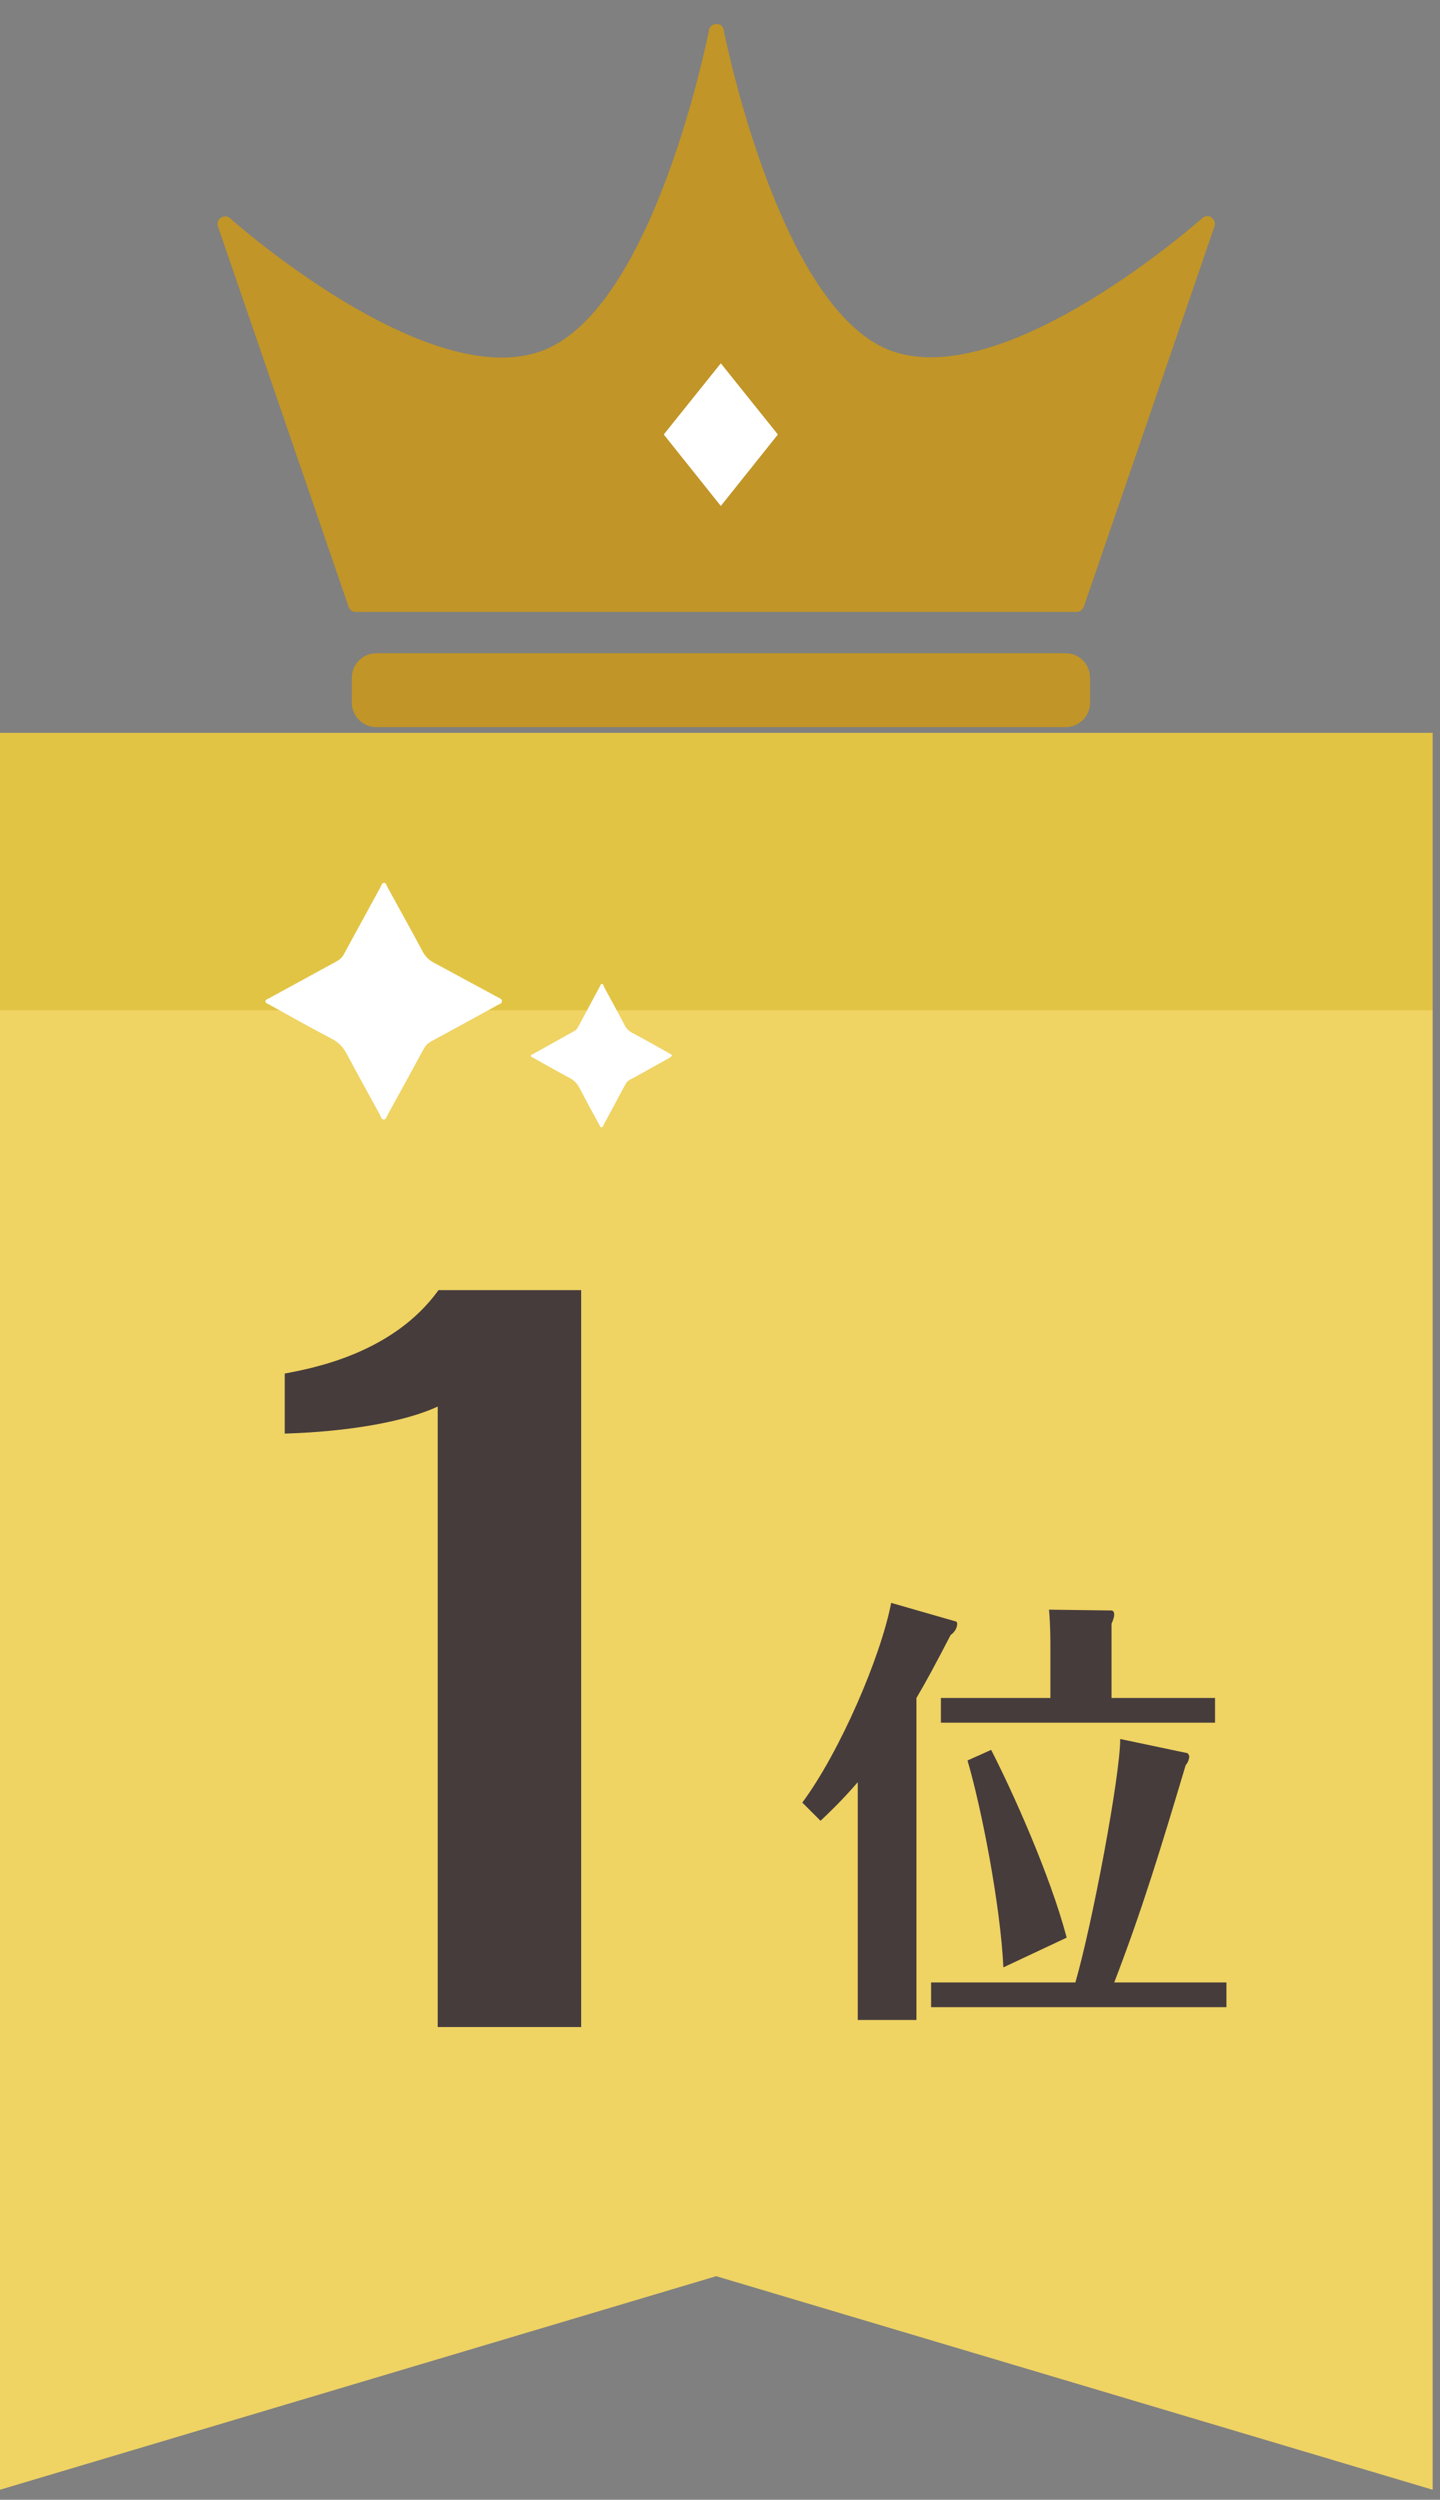
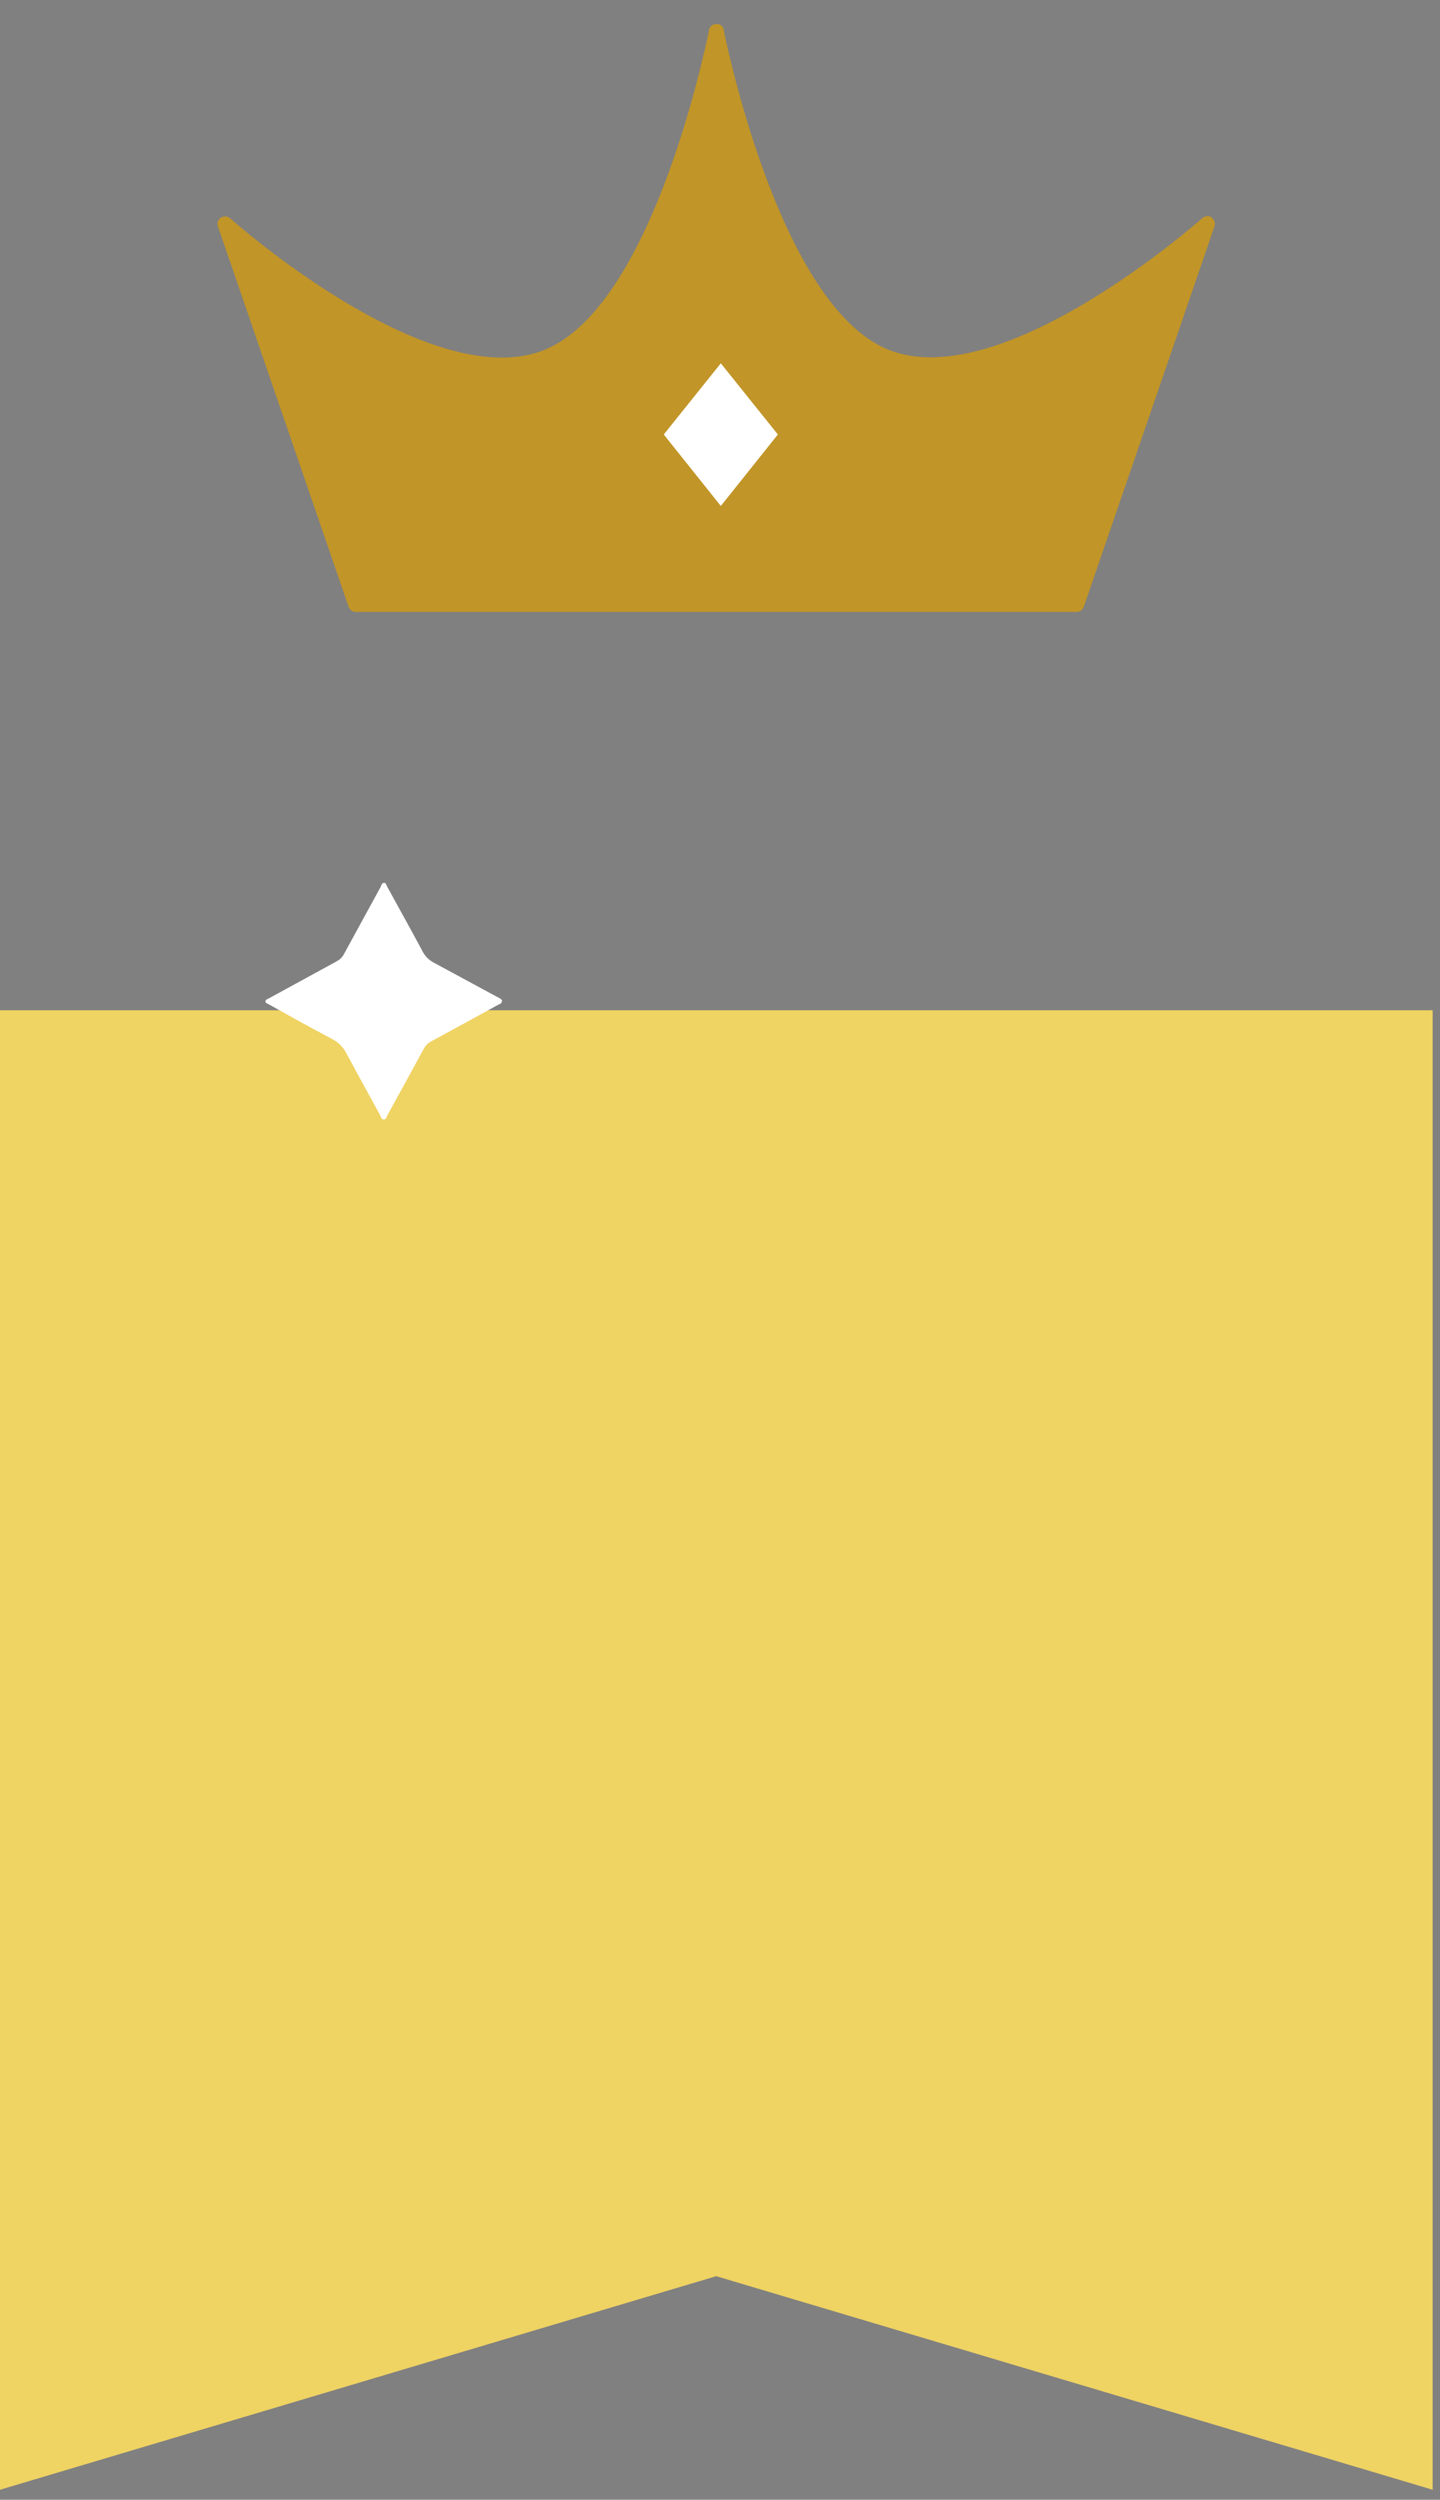
<svg xmlns="http://www.w3.org/2000/svg" width="53" height="92" viewBox="0 0 53 92" fill="none">
  <rect x="0" y="0" width="53" height="92" fill="#808080" stroke="none" />
  <g clip-path="url(#clip0_2449_5637)">
-     <path d="M52.73 26.971H0V37.191H52.73V26.971Z" fill="#E2C444" />
    <path d="M0 37.181V91.631L26.36 83.771L52.73 91.631V37.181H0Z" fill="#EFD363" />
    <path d="M44.6 8.001C44.49 7.931 44.36 7.941 44.26 8.021C44.19 8.081 37.09 14.391 32.86 12.931C28.88 11.561 26.86 2.191 26.64 1.131C26.64 1.131 26.64 1.121 26.64 1.111C26.64 1.051 26.6 0.991 26.56 0.951C26.53 0.921 26.49 0.901 26.46 0.891C26.45 0.891 26.44 0.891 26.42 0.891C26.42 0.891 26.41 0.891 26.39 0.891C26.35 0.891 26.32 0.891 26.31 0.891C26.19 0.911 26.1 1.011 26.09 1.121C26.09 1.121 26.09 1.131 26.09 1.141C25.87 2.201 23.86 11.571 19.87 12.941C15.63 14.401 8.54 8.101 8.47 8.031C8.38 7.951 8.24 7.941 8.13 8.011C8.02 8.081 7.98 8.211 8.02 8.331L12.83 22.331C12.87 22.441 12.97 22.521 13.09 22.521H39.63C39.75 22.521 39.85 22.441 39.89 22.331L44.7 8.331C44.74 8.211 44.7 8.081 44.59 8.011L44.6 8.001Z" fill="#C19527" />
-     <path d="M39.22 24.041H13.85C13.353 24.041 12.95 24.444 12.95 24.941V25.861C12.95 26.358 13.353 26.761 13.85 26.761H39.22C39.717 26.761 40.12 26.358 40.12 25.861V24.941C40.12 24.444 39.717 24.041 39.22 24.041Z" fill="#C19527" />
    <path d="M26.53 13.371L24.43 15.991L26.53 18.621L28.63 15.991L26.53 13.371Z" fill="white" />
-     <path d="M16.1 51.771C14.91 52.321 12.83 52.691 10.48 52.761V50.551C11.54 50.351 14.47 49.801 16.14 47.481H21.39V74.601H16.11V51.771H16.1Z" fill="#463C3C" />
-     <path d="M33.73 74.341H31.57V65.591C30.97 66.281 30.56 66.671 30.2 67.011L29.53 66.341C30.92 64.461 32.42 60.971 32.8 58.991L35.2 59.681C35.2 59.681 35.23 59.711 35.23 59.761C35.23 59.861 35.18 60.041 34.99 60.171C34.43 61.251 34.08 61.901 33.73 62.491V74.341ZM45.14 72.961V73.871H34.27V72.961H39.58C40.2 70.821 41.23 65.351 41.23 64.001L43.7 64.521C43.7 64.521 43.77 64.571 43.77 64.651C43.77 64.731 43.72 64.881 43.64 64.961C42.73 68.011 42.04 70.281 41.01 72.961H45.16H45.14ZM44.72 62.491V63.401H34.63V62.491H38.66V60.601C38.66 60.351 38.66 59.821 38.61 59.241L40.91 59.271C40.98 59.271 41.01 59.351 41.01 59.431C41.01 59.481 40.98 59.611 40.91 59.761V62.491H44.71H44.72ZM36.93 72.401C36.82 70.111 36.13 66.571 35.61 64.791L36.48 64.401C37.26 65.921 38.65 69.001 39.26 71.311L36.94 72.401H36.93Z" fill="#463C3C" />
    <path d="M18.47 36.851C18.47 36.931 18.4 36.951 18.35 36.971C17.53 37.421 16.71 37.871 15.88 38.321C15.75 38.391 15.66 38.481 15.59 38.611C15.15 39.421 14.71 40.231 14.26 41.041C14.23 41.101 14.21 41.191 14.14 41.201C14.04 41.211 14.02 41.111 13.99 41.041C13.58 40.291 13.17 39.551 12.77 38.801C12.64 38.551 12.47 38.361 12.21 38.231C11.43 37.821 10.66 37.391 9.89 36.961C9.84 36.931 9.77 36.921 9.77 36.861C9.77 36.781 9.85 36.771 9.9 36.741C10.73 36.291 11.56 35.831 12.39 35.381C12.5 35.321 12.59 35.241 12.65 35.131C13.1 34.301 13.56 33.471 14.01 32.641C14.04 32.581 14.05 32.491 14.14 32.491C14.21 32.491 14.22 32.581 14.25 32.631C14.68 33.421 15.12 34.201 15.54 34.991C15.64 35.191 15.78 35.331 15.97 35.431C16.75 35.851 17.52 36.271 18.3 36.691C18.37 36.731 18.45 36.751 18.48 36.831L18.47 36.851Z" fill="white" />
-     <path d="M24.73 38.841C24.73 38.841 24.69 38.901 24.66 38.921C24.17 39.191 23.68 39.471 23.18 39.741C23.1 39.781 23.05 39.841 23.01 39.921C22.75 40.411 22.48 40.901 22.22 41.391C22.2 41.431 22.19 41.481 22.15 41.491C22.09 41.491 22.08 41.431 22.06 41.401C21.81 40.951 21.57 40.501 21.33 40.041C21.25 39.891 21.15 39.781 21 39.691C20.53 39.441 20.07 39.181 19.61 38.921C19.58 38.901 19.54 38.901 19.54 38.861C19.54 38.811 19.59 38.811 19.62 38.791C20.12 38.511 20.61 38.241 21.11 37.961C21.18 37.921 21.23 37.881 21.27 37.811C21.54 37.311 21.81 36.801 22.08 36.301C22.1 36.271 22.1 36.211 22.16 36.211C22.2 36.211 22.21 36.261 22.22 36.301C22.48 36.781 22.74 37.251 22.99 37.731C23.05 37.851 23.13 37.931 23.25 38.001C23.72 38.251 24.18 38.511 24.64 38.771C24.68 38.791 24.73 38.811 24.75 38.851L24.73 38.841Z" fill="white" />
  </g>
  <defs>
    <clipPath id="clip0_2449_5637">
      <rect width="53" height="92" fill="white" />
    </clipPath>
  </defs>
</svg>